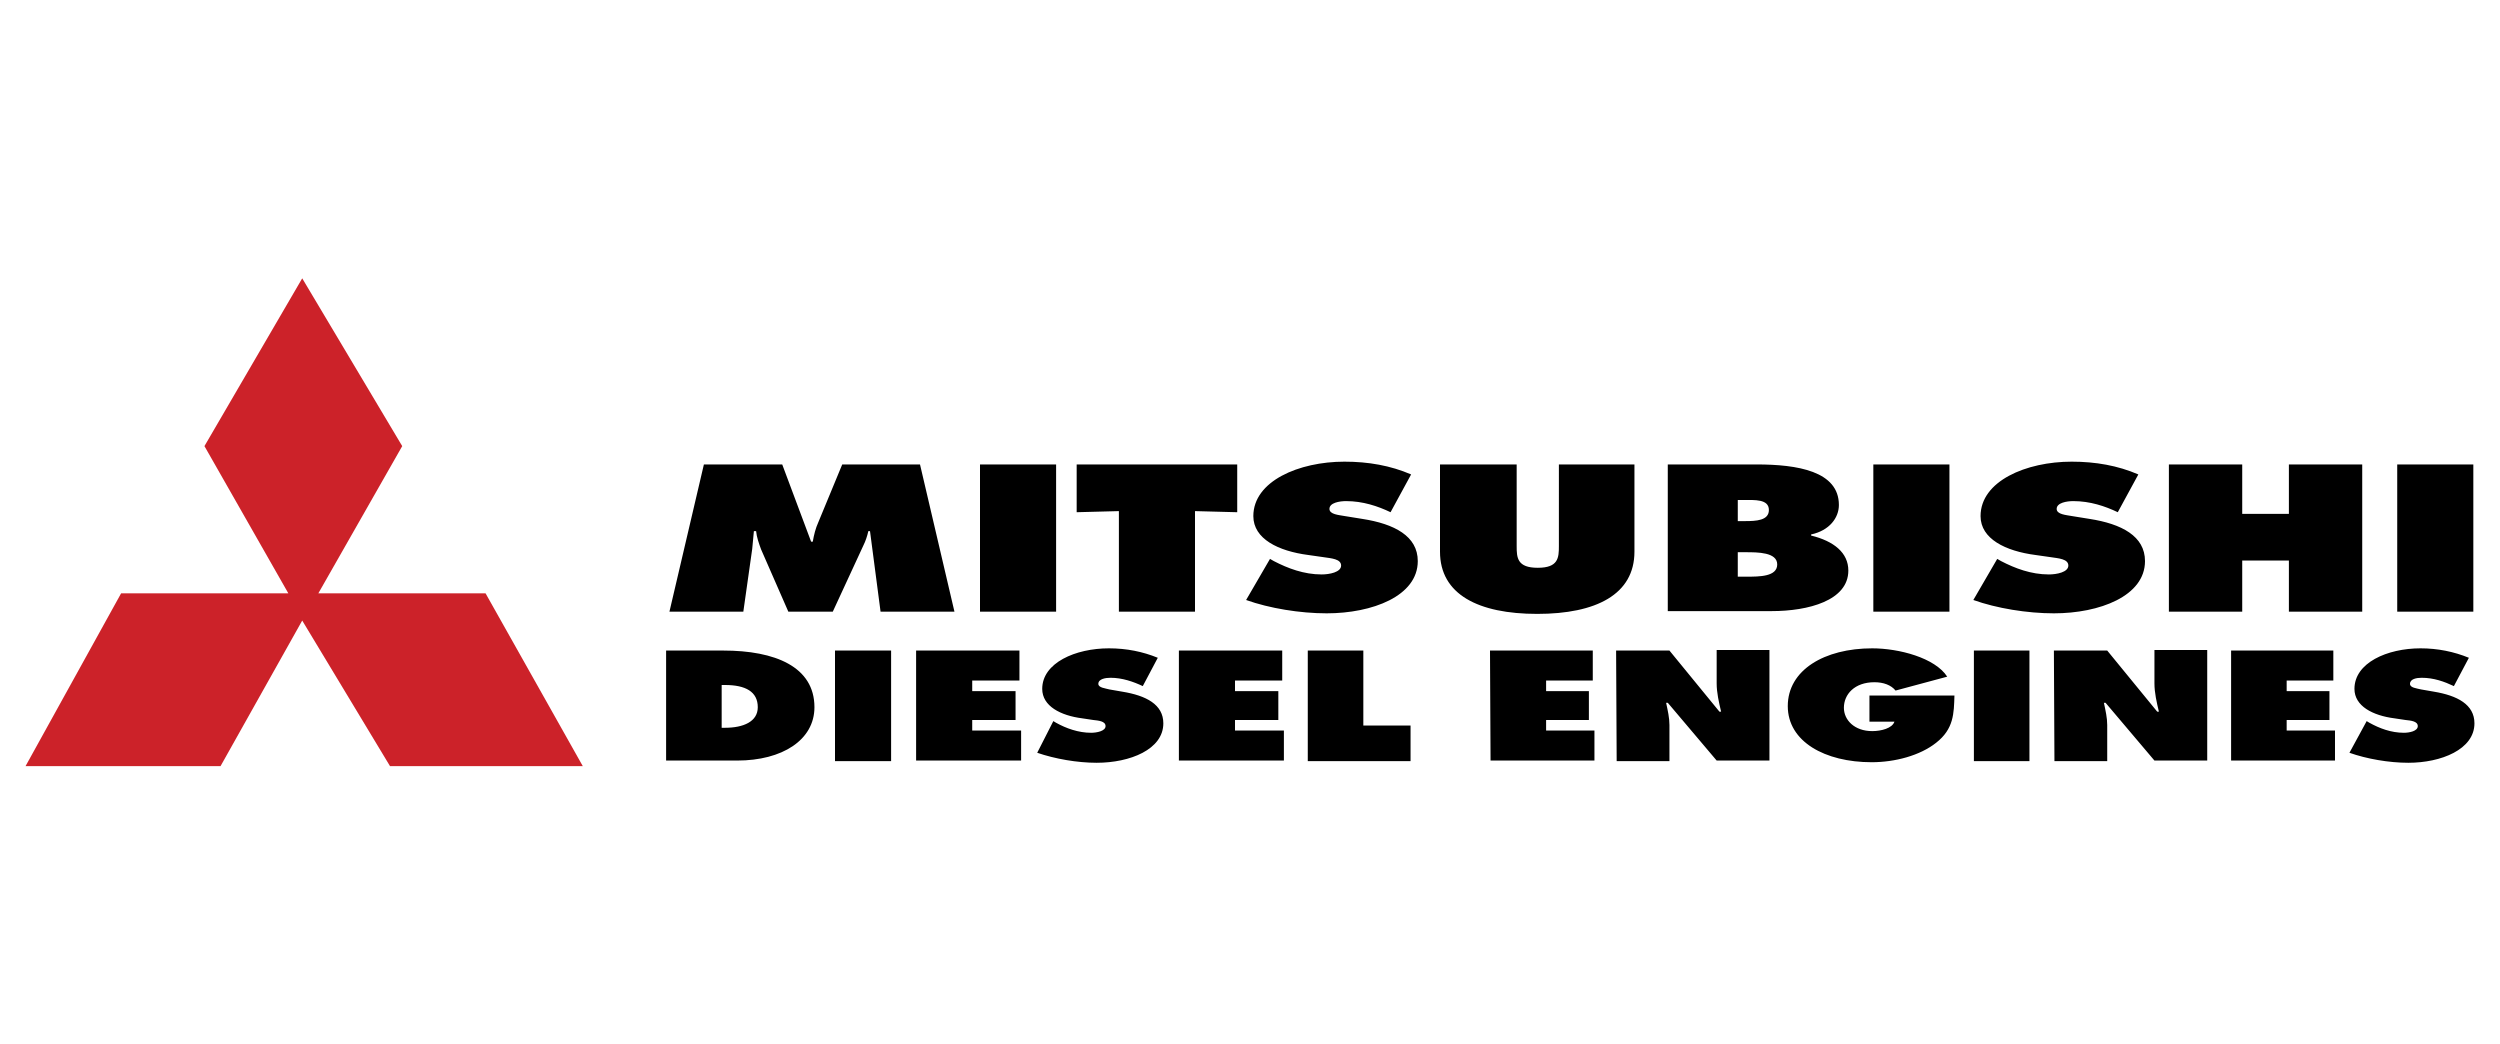
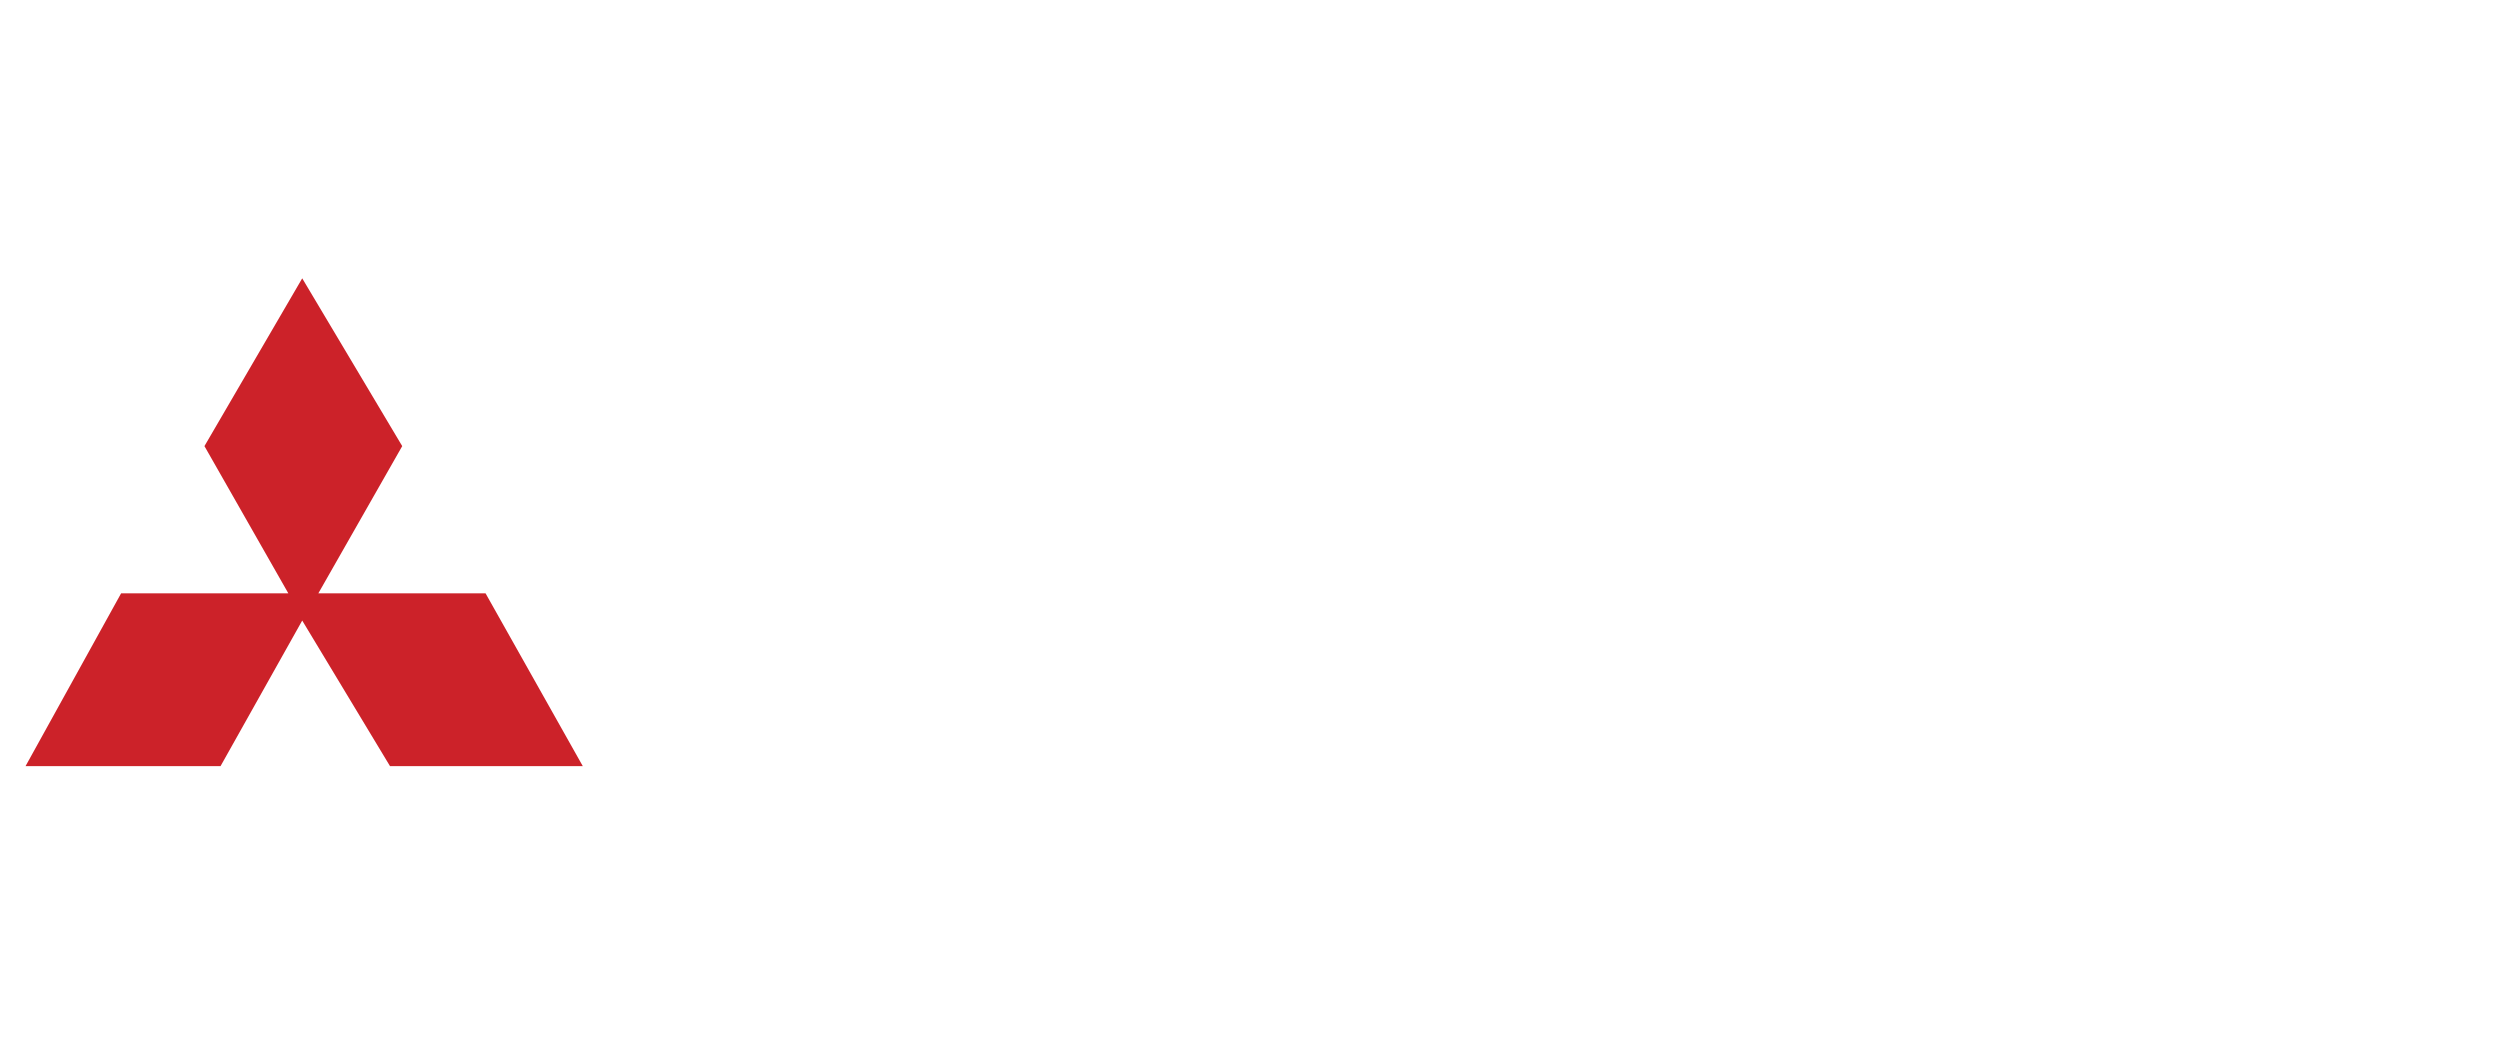
<svg xmlns="http://www.w3.org/2000/svg" version="1.1" id="Layer_1" x="0px" y="0px" viewBox="0 0 450 188" style="enable-background:new 0 0 450 188;" xml:space="preserve">
  <style type="text/css"> .st0{fill:#CC2229;} .st1{fill-rule:evenodd;clip-rule:evenodd;} </style>
  <path class="st0" d="M87.4,106.8H57.3l15.1-26.5l-18-30.2L36.8,80.3l15.1,26.5H21.8L4.6,137.9h35.1l14.7-26.2l15.8,26.2h34.7 L87.4,106.8z" />
-   <path class="st1" d="M300.2,83.6h16c7.3,0,14.8,1.2,14.8,7.3c0,2.3-1.7,4.6-5,5.3v0.2c4.1,1,6.7,3.1,6.7,6.3c0,5.4-7.2,7.3-13.8,7.3 h-18.7V83.6L300.2,83.6z M314.1,93.8c2,0,4.3-0.1,4.3-2c0-2-2.6-1.8-4.6-1.8h-1v3.8H314.1L314.1,93.8L314.1,93.8z M126.7,83.6h14.1 l5.2,13.9h0.3c0.2-1.2,0.5-2.4,1-3.5l4.3-10.4h14l6.2,26.5h-13.3l-1.9-14.5h-0.3c-0.2,0.9-0.5,1.8-0.9,2.6l-5.5,11.9h-8L137,98.9 c-0.4-1.1-0.8-2.2-0.9-3.3h-0.4c-0.1,1.1-0.2,2.1-0.3,3.2l-1.6,11.3h-13.3L126.7,83.6L126.7,83.6z M431.5,83.6h13.7v26.5h-13.7V83.6 z M390.4,83.6h13.2v8.9h8.4v-8.9h13.2v26.5H412v-9.2h-8.4v9.2h-13.2V83.6z M359.5,100.6l0.7,0.4c2.5,1.3,5.4,2.4,8.6,2.4 c1.4,0,3.5-0.4,3.5-1.6s-1.8-1.3-3.1-1.5l-2.8-0.4c-5.4-0.7-9.9-2.9-9.9-7c0-6.3,8.2-9.8,16.4-9.8c4.3,0,8.3,0.7,12,2.3l-3.7,6.8 c-2.3-1.1-5-2-8-2c-1.2,0-3,0.3-3,1.4c0,1,1.7,1.1,2.8,1.3l3.1,0.5c5.8,0.9,10,3.1,10,7.6c0,6.3-8.2,9.4-16.4,9.4 c-4.8,0-10.3-0.9-14.5-2.4L359.5,100.6L359.5,100.6z M337.2,83.6h13.7v26.5h-13.7V83.6z M312.9,103.8h1.5c2.3,0,5.5,0,5.5-2.2 s-3.5-2.2-5.7-2.2h-1.4v4.4H312.9z M294.2,83.6v15.7c0,7.7-6.9,11.2-17.5,11.2s-17.5-3.5-17.5-11.2V83.6H273v14.7 c0,2.1,0.1,3.9,3.8,3.9s3.8-1.8,3.8-3.9V83.6H294.2L294.2,83.6z M228.6,100.6l0.7,0.4c2.5,1.3,5.4,2.4,8.6,2.4 c1.4,0,3.5-0.4,3.5-1.6s-1.8-1.3-3.1-1.5l-2.8-0.4c-5.4-0.7-9.9-2.9-9.9-7c0-6.3,8.2-9.8,16.4-9.8c4.3,0,8.3,0.7,12,2.3l-3.7,6.8 c-2.3-1.1-5-2-8-2c-1.2,0-3,0.3-3,1.4c0,1,1.7,1.1,2.8,1.3l3.1,0.5c5.8,0.9,10,3.1,10,7.6c0,6.3-8.2,9.4-16.4,9.4 c-4.8,0-10.3-0.9-14.5-2.4L228.6,100.6L228.6,100.6z M193.9,83.6h28.8v8.6l-7.6-0.2v18.1h-13.7V92l-7.6,0.2v-8.6H193.9z M176.4,83.6 h13.7v26.5h-13.7V83.6L176.4,83.6z M119.9,117.1h10.3c9.3,0,16.4,2.9,16.4,10.2c0,5.9-5.8,9.6-13.9,9.6h-12.8 C119.9,136.9,119.9,117.1,119.9,117.1z M129.9,131h0.6c3.3,0,5.9-1.1,5.9-3.7c0-2.8-2.2-4-5.9-4h-0.6V131z M426,129.8l0.5,0.3 c1.8,1,3.9,1.8,6.2,1.8c1,0,2.5-0.3,2.5-1.2s-1.3-1-2.2-1.1l-2-0.3c-3.9-0.5-7.2-2.2-7.2-5.3c0-4.7,5.9-7.3,11.9-7.3 c3.1,0,6,0.6,8.7,1.7l-2.7,5.1c-1.7-0.8-3.6-1.5-5.8-1.5c-0.9,0-2.1,0.2-2.1,1.1c0,0.7,1.2,0.8,2,1l2.3,0.4c4.2,0.7,7.3,2.3,7.3,5.7 c0,4.7-6,7.1-11.9,7.1c-3.5,0-7.5-0.7-10.6-1.8L426,129.8L426,129.8z M401.5,117.1H420v5.4h-8.4v1.9h7.7v5.2h-7.7v1.9h8.7v5.4h-18.7 v-19.8H401.5z M369.7,117.1h9.6l9,11h0.3c-0.4-1.7-0.8-3.4-0.8-5.1v-6h9.5v19.9h-9.5l-8.8-10.4h-0.3c0.3,1.4,0.6,2.7,0.6,4v6.5h-9.5 L369.7,117.1L369.7,117.1z M355.3,117.1h10V137h-10V117.1z M351.8,125.2c-0.1,3.2-0.1,6-3.3,8.5c-2.9,2.3-7.4,3.5-11.6,3.5 c-8.4,0-15.1-3.7-15.1-10.1c0-6.5,6.6-10.4,15.2-10.4c4.8,0,11.3,1.7,13.5,5.1l-9.3,2.5c-0.8-1-2.2-1.5-3.8-1.5 c-3.6,0-5.5,2.2-5.5,4.6c0,2.2,1.9,4.2,5.1,4.2c1.6,0,3.6-0.5,4-1.7h-4.5v-4.7H351.8z M290.9,117.1h9.6l9,11h0.3 c-0.4-1.7-0.8-3.4-0.8-5.1v-6h9.5v19.9H309l-8.8-10.4h-0.3c0.3,1.4,0.6,2.7,0.6,4v6.5H291L290.9,117.1L290.9,117.1z M268.2,117.1 h18.5v5.4h-8.4v1.9h7.7v5.2h-7.7v1.9h8.7v5.4h-18.7L268.2,117.1L268.2,117.1z M235.3,117.1h10.1v13.5h8.5v6.4h-18.5v-19.9H235.3z M212.2,117.1h18.6v5.4h-8.5v1.9h7.8v5.2h-7.8v1.9h8.8v5.4h-18.9L212.2,117.1L212.2,117.1z M189.6,129.8l0.5,0.3 c1.8,1,4,1.8,6.3,1.8c1,0,2.6-0.3,2.6-1.2s-1.3-1-2.2-1.1l-2-0.3c-3.9-0.5-7.2-2.2-7.2-5.3c0-4.7,6-7.3,12-7.3 c3.2,0,6.1,0.6,8.8,1.7l-2.7,5.1c-1.7-0.8-3.7-1.5-5.8-1.5c-0.9,0-2.2,0.2-2.2,1.1c0,0.7,1.3,0.8,2,1l2.3,0.4 c4.3,0.7,7.4,2.3,7.4,5.7c0,4.7-6,7.1-12,7.1c-3.5,0-7.5-0.7-10.7-1.8L189.6,129.8L189.6,129.8z M164.9,117.1h18.6v5.4H175v1.9h7.8 v5.2H175v1.9h8.8v5.4h-18.9L164.9,117.1L164.9,117.1L164.9,117.1z M150.3,117.1h10.1V137h-10.1V117.1z" />
</svg>